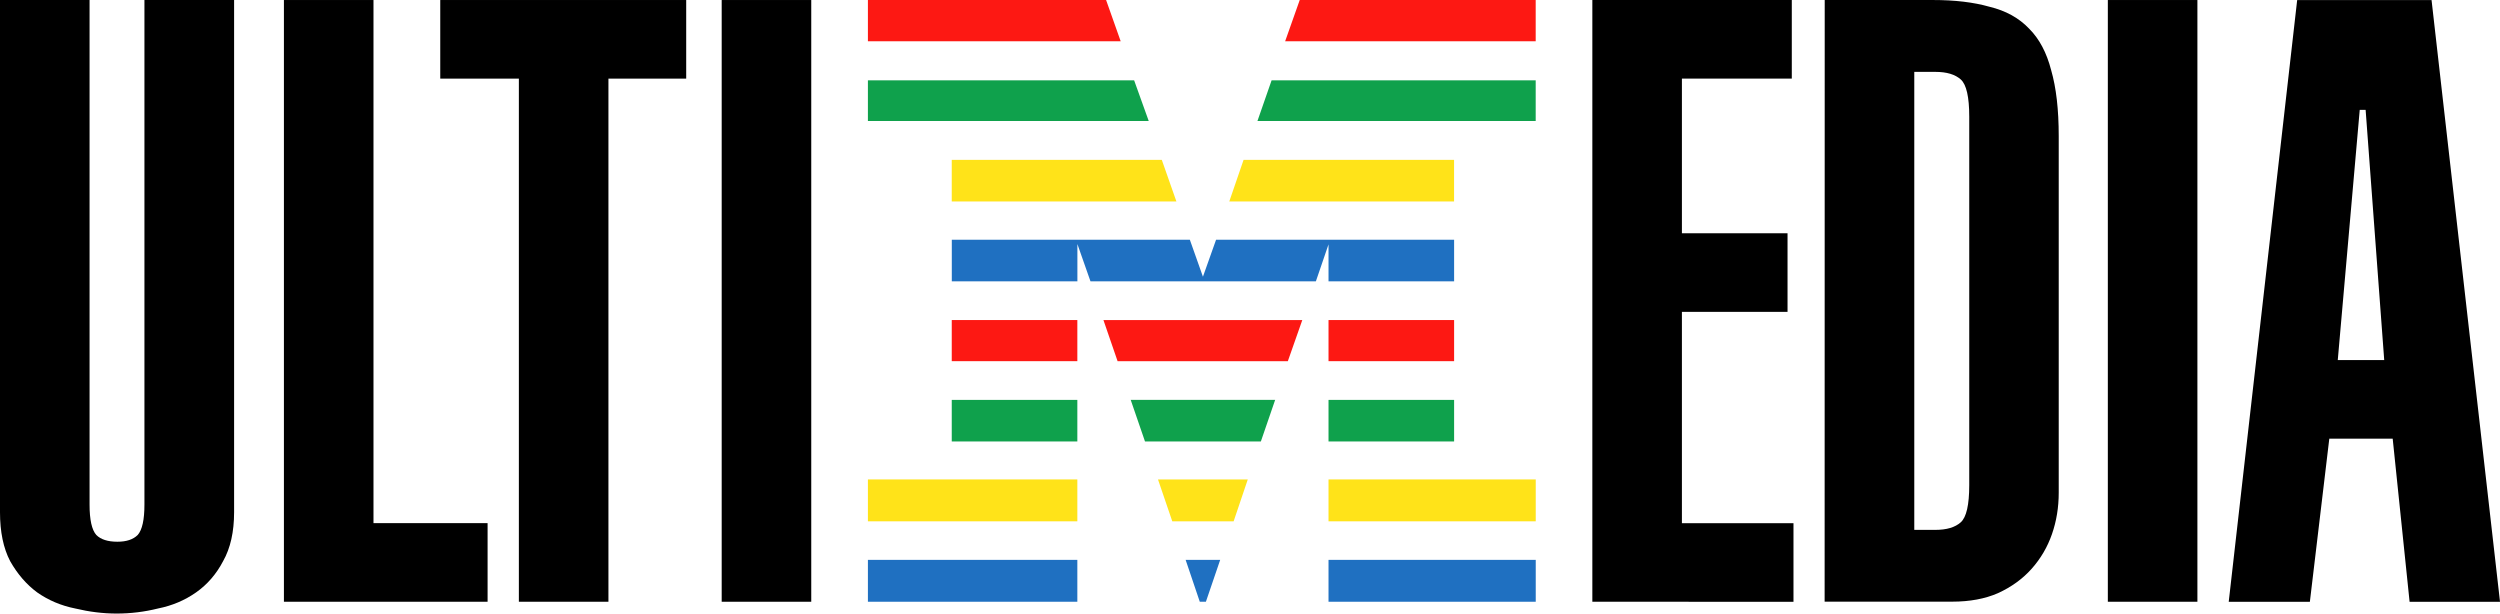
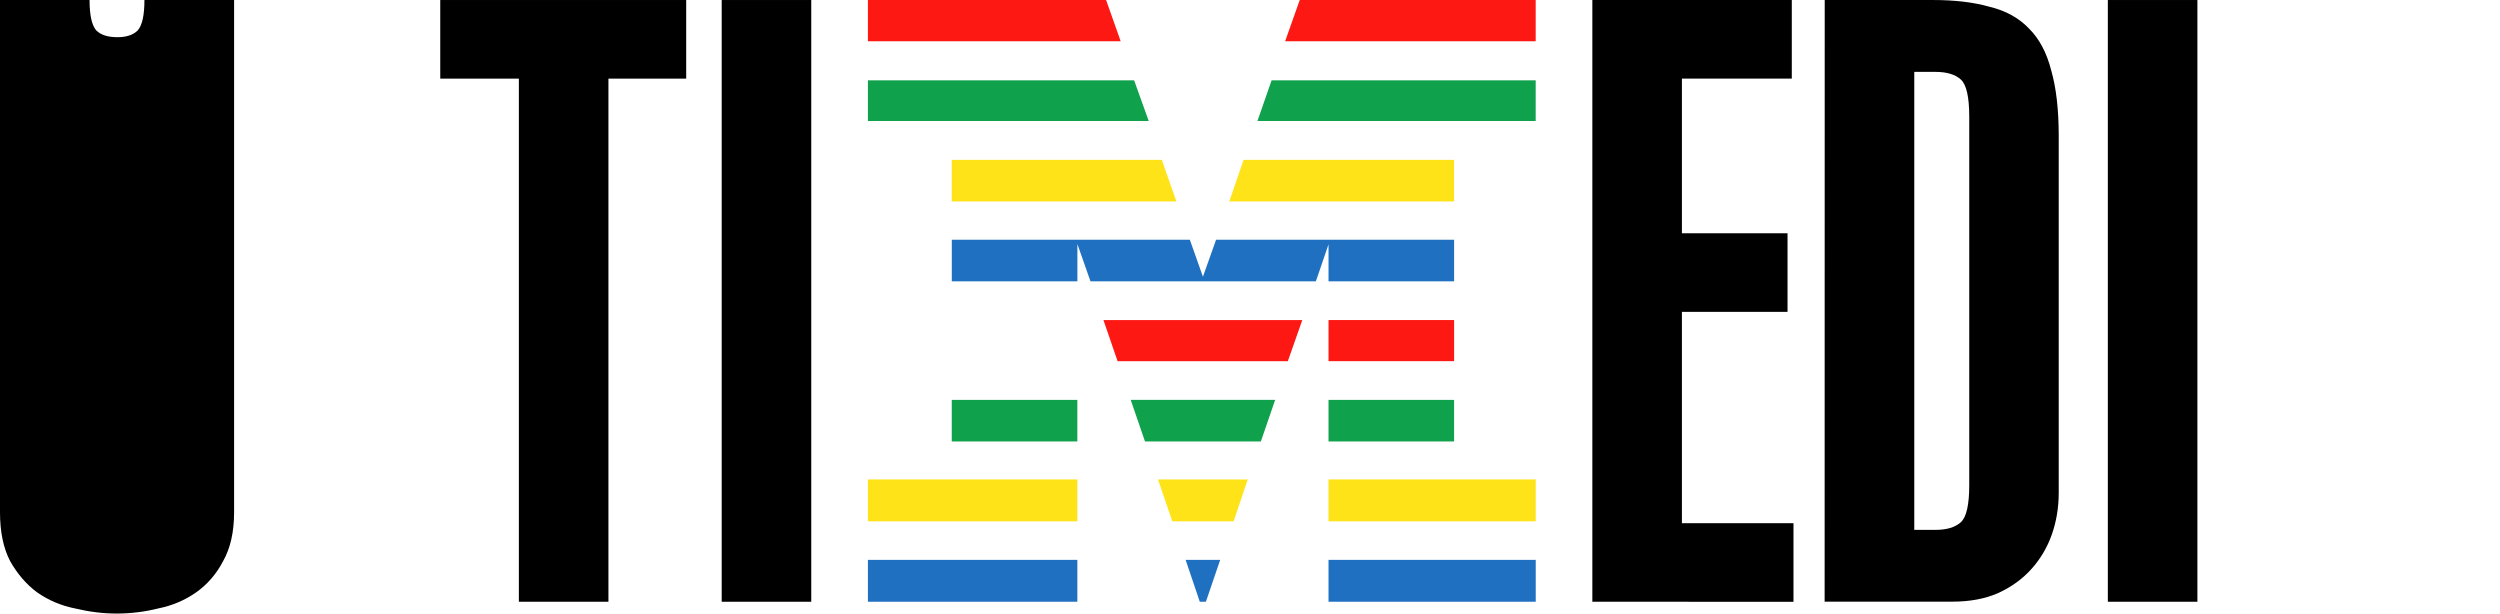
<svg xmlns="http://www.w3.org/2000/svg" id="svg8" width="159.74pt" height="39.204pt" version="1.1" viewBox="0 0 56.354 13.83">
  <g id="layer1" transform="translate(-26.464 -54.836)">
    <g id="g1922">
-       <path id="path1672" d="m31.741 54.836v11.544q0 0.667-0.248 1.105-0.229 0.438-0.61 0.705-0.381 0.267-0.857 0.362-0.457 0.114-0.933 0.114-0.457 0-0.933-0.114-0.476-0.095-0.857-0.362-0.362-0.267-0.61-0.705-0.229-0.438-0.229-1.105v-11.544h2.019v11.373q0 0.514 0.152 0.686 0.152 0.152 0.476 0.152 0.305 0 0.457-0.152 0.152-0.171 0.152-0.686v-11.373z" style="font-feature-settings:normal;font-variant-caps:normal;font-variant-ligatures:normal;font-variant-numeric:normal;paint-order:normal" />
-       <path id="path1674" d="m32.864 68.4v-13.564h2.019v11.792h2.572v1.772z" style="font-feature-settings:normal;font-variant-caps:normal;font-variant-ligatures:normal;font-variant-numeric:normal;paint-order:normal" />
+       <path id="path1672" d="m31.741 54.836v11.544q0 0.667-0.248 1.105-0.229 0.438-0.61 0.705-0.381 0.267-0.857 0.362-0.457 0.114-0.933 0.114-0.457 0-0.933-0.114-0.476-0.095-0.857-0.362-0.362-0.267-0.61-0.705-0.229-0.438-0.229-1.105v-11.544h2.019q0 0.514 0.152 0.686 0.152 0.152 0.476 0.152 0.305 0 0.457-0.152 0.152-0.171 0.152-0.686v-11.373z" style="font-feature-settings:normal;font-variant-caps:normal;font-variant-ligatures:normal;font-variant-numeric:normal;paint-order:normal" />
      <path id="path1676" d="m41.932 54.836v1.772h-1.753v11.792h-2.019v-11.792h-1.772v-1.772z" style="font-feature-settings:normal;font-variant-caps:normal;font-variant-ligatures:normal;font-variant-numeric:normal;paint-order:normal" />
      <path id="path1678" d="m42.732 68.4v-13.564h2.019v13.564z" style="font-feature-settings:normal;font-variant-caps:normal;font-variant-ligatures:normal;font-variant-numeric:normal;paint-order:normal" />
      <path id="path1682" d="m62.358 68.4v-13.564h4.496v1.772h-2.477v3.486h2.381v1.772h-2.381v4.763h2.515v1.772z" style="font-feature-settings:normal;font-variant-caps:normal;font-variant-ligatures:normal;font-variant-numeric:normal;paint-order:normal" />
      <path id="path1684" d="m67.596 54.836h2.438q0.743 0 1.276 0.152 0.552 0.133 0.895 0.495 0.343 0.343 0.495 0.933 0.171 0.591 0.171 1.486v8.039q0 0.495-0.152 0.933t-0.457 0.781q-0.305 0.343-0.762 0.552-0.438 0.191-1.029 0.191h-2.877zm2.019 11.944h0.476q0.381 0 0.572-0.171t0.191-0.838v-8.306q0-0.667-0.191-0.838t-0.572-0.171h-0.476z" style="font-feature-settings:normal;font-variant-caps:normal;font-variant-ligatures:normal;font-variant-numeric:normal;paint-order:normal" />
      <path id="path1686" d="m73.978 68.4v-13.564h2.019v13.564z" style="font-feature-settings:normal;font-variant-caps:normal;font-variant-ligatures:normal;font-variant-numeric:normal;paint-order:normal" />
-       <path id="path1688" d="m80.208 62.952-0.419-5.639h-0.133l-0.495 5.639zm-1.962-8.115h3.029l1.543 13.564h-2.038l-0.381-3.677h-1.429l-0.438 3.677h-1.829z" style="font-feature-settings:normal;font-variant-caps:normal;font-variant-ligatures:normal;font-variant-numeric:normal;paint-order:normal" />
      <g id="g1943" stroke-width=".027">
        <path id="path1528" d="m46.028 54.836h5.369l0.329 0.93h-5.698z" fill="#fd1813" />
        <path id="path1526" d="m55.762 54.836h5.319v0.93h-5.648z" fill="#fd1813" />
        <path id="path1510" d="m46.028 56.646h6.001l0.329 0.917h-6.33z" fill="#0fa14c" />
        <path id="path1508" d="m61.081 56.646v0.917h-6.272l0.319-0.917z" fill="#0fa14c" />
        <path id="path1506" d="m47.918 58.44h4.735l0.329 0.937h-5.064z" fill="#ffe319" />
        <path id="path1504" d="m59.241 58.44v0.937h-5.067l0.322-0.937z" fill="#ffe319" />
        <path id="path1502" d="m51.045 61.177h5.081l0.285-0.833v0.833h2.831v-0.937h-5.366l-0.296 0.833-0.295-0.833h-5.366v0.937h2.831v-0.84z" fill="#1f70c1" />
-         <path id="path1482" d="m47.918 62.05h2.831v0.927h-2.831z" fill="#fd1813" />
        <path id="path1480" d="m55.494 62.977h-3.838l-0.319-0.927h4.483z" fill="#fd1813" />
        <path id="path1478" d="m56.411 62.05h2.831v0.927h-2.831z" fill="#fd1813" />
        <path id="path1476" d="m47.918 63.85h2.831v0.937h-2.831z" fill="#0fa14c" />
        <path id="path1474" d="m55.208 63.85-0.322 0.937h-2.612l-0.322-0.937z" fill="#0fa14c" />
        <path id="path1472" d="m56.411 63.85h2.831v0.937h-2.831z" fill="#0fa14c" />
        <path id="path1470" d="m46.028 65.643h4.721v0.944h-4.721z" fill="#ffe319" />
        <path id="path1468" d="m54.591 65.643-0.319 0.944h-1.383l-0.322-0.944z" fill="#ffe319" />
        <path id="path1466" d="m56.411 65.643h4.671v0.944h-4.671z" fill="#ffe319" />
        <path id="path1464" d="m46.028 67.456h4.721v0.944h-4.721z" fill="#1f70c1" />
        <path id="path1462" d="m56.411 67.456h4.671v0.944h-4.671z" fill="#1f70c1" />
        <path id="IBM_8-bar_1972" d="m53.647 68.4 0.322-0.944h-0.779l0.319 0.944z" fill="#1f70c1" />
      </g>
    </g>
  </g>
</svg>